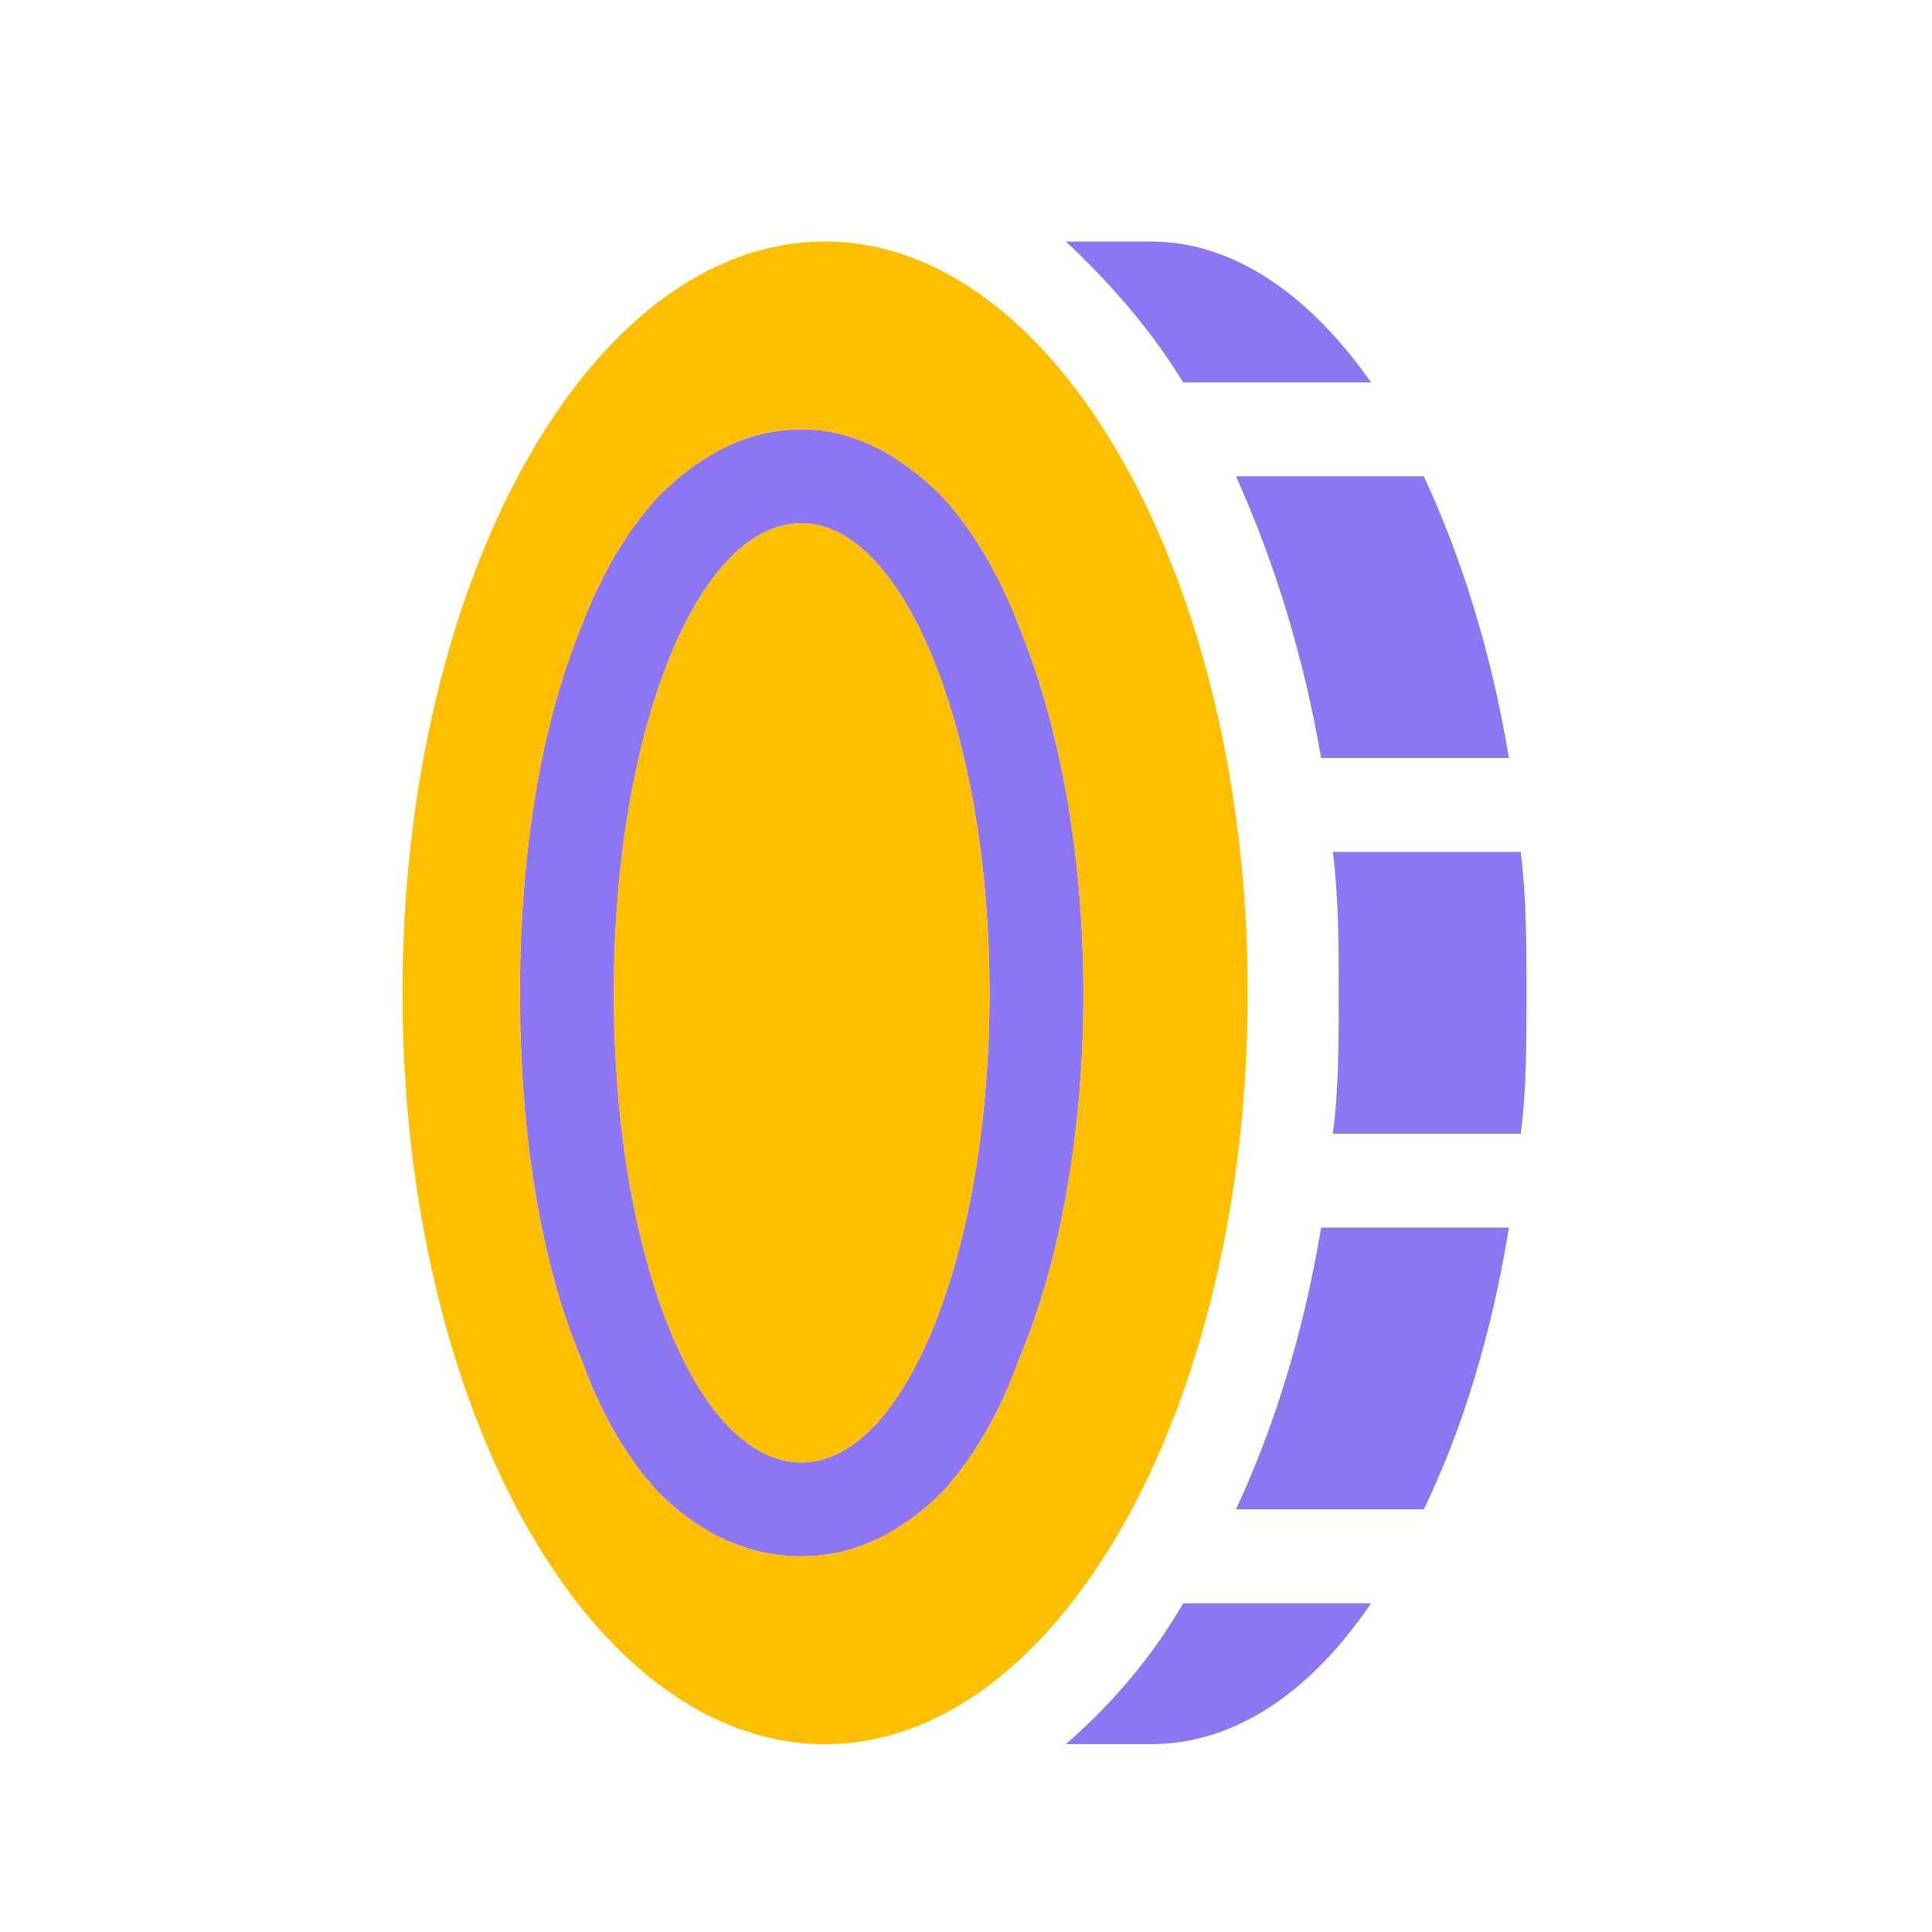
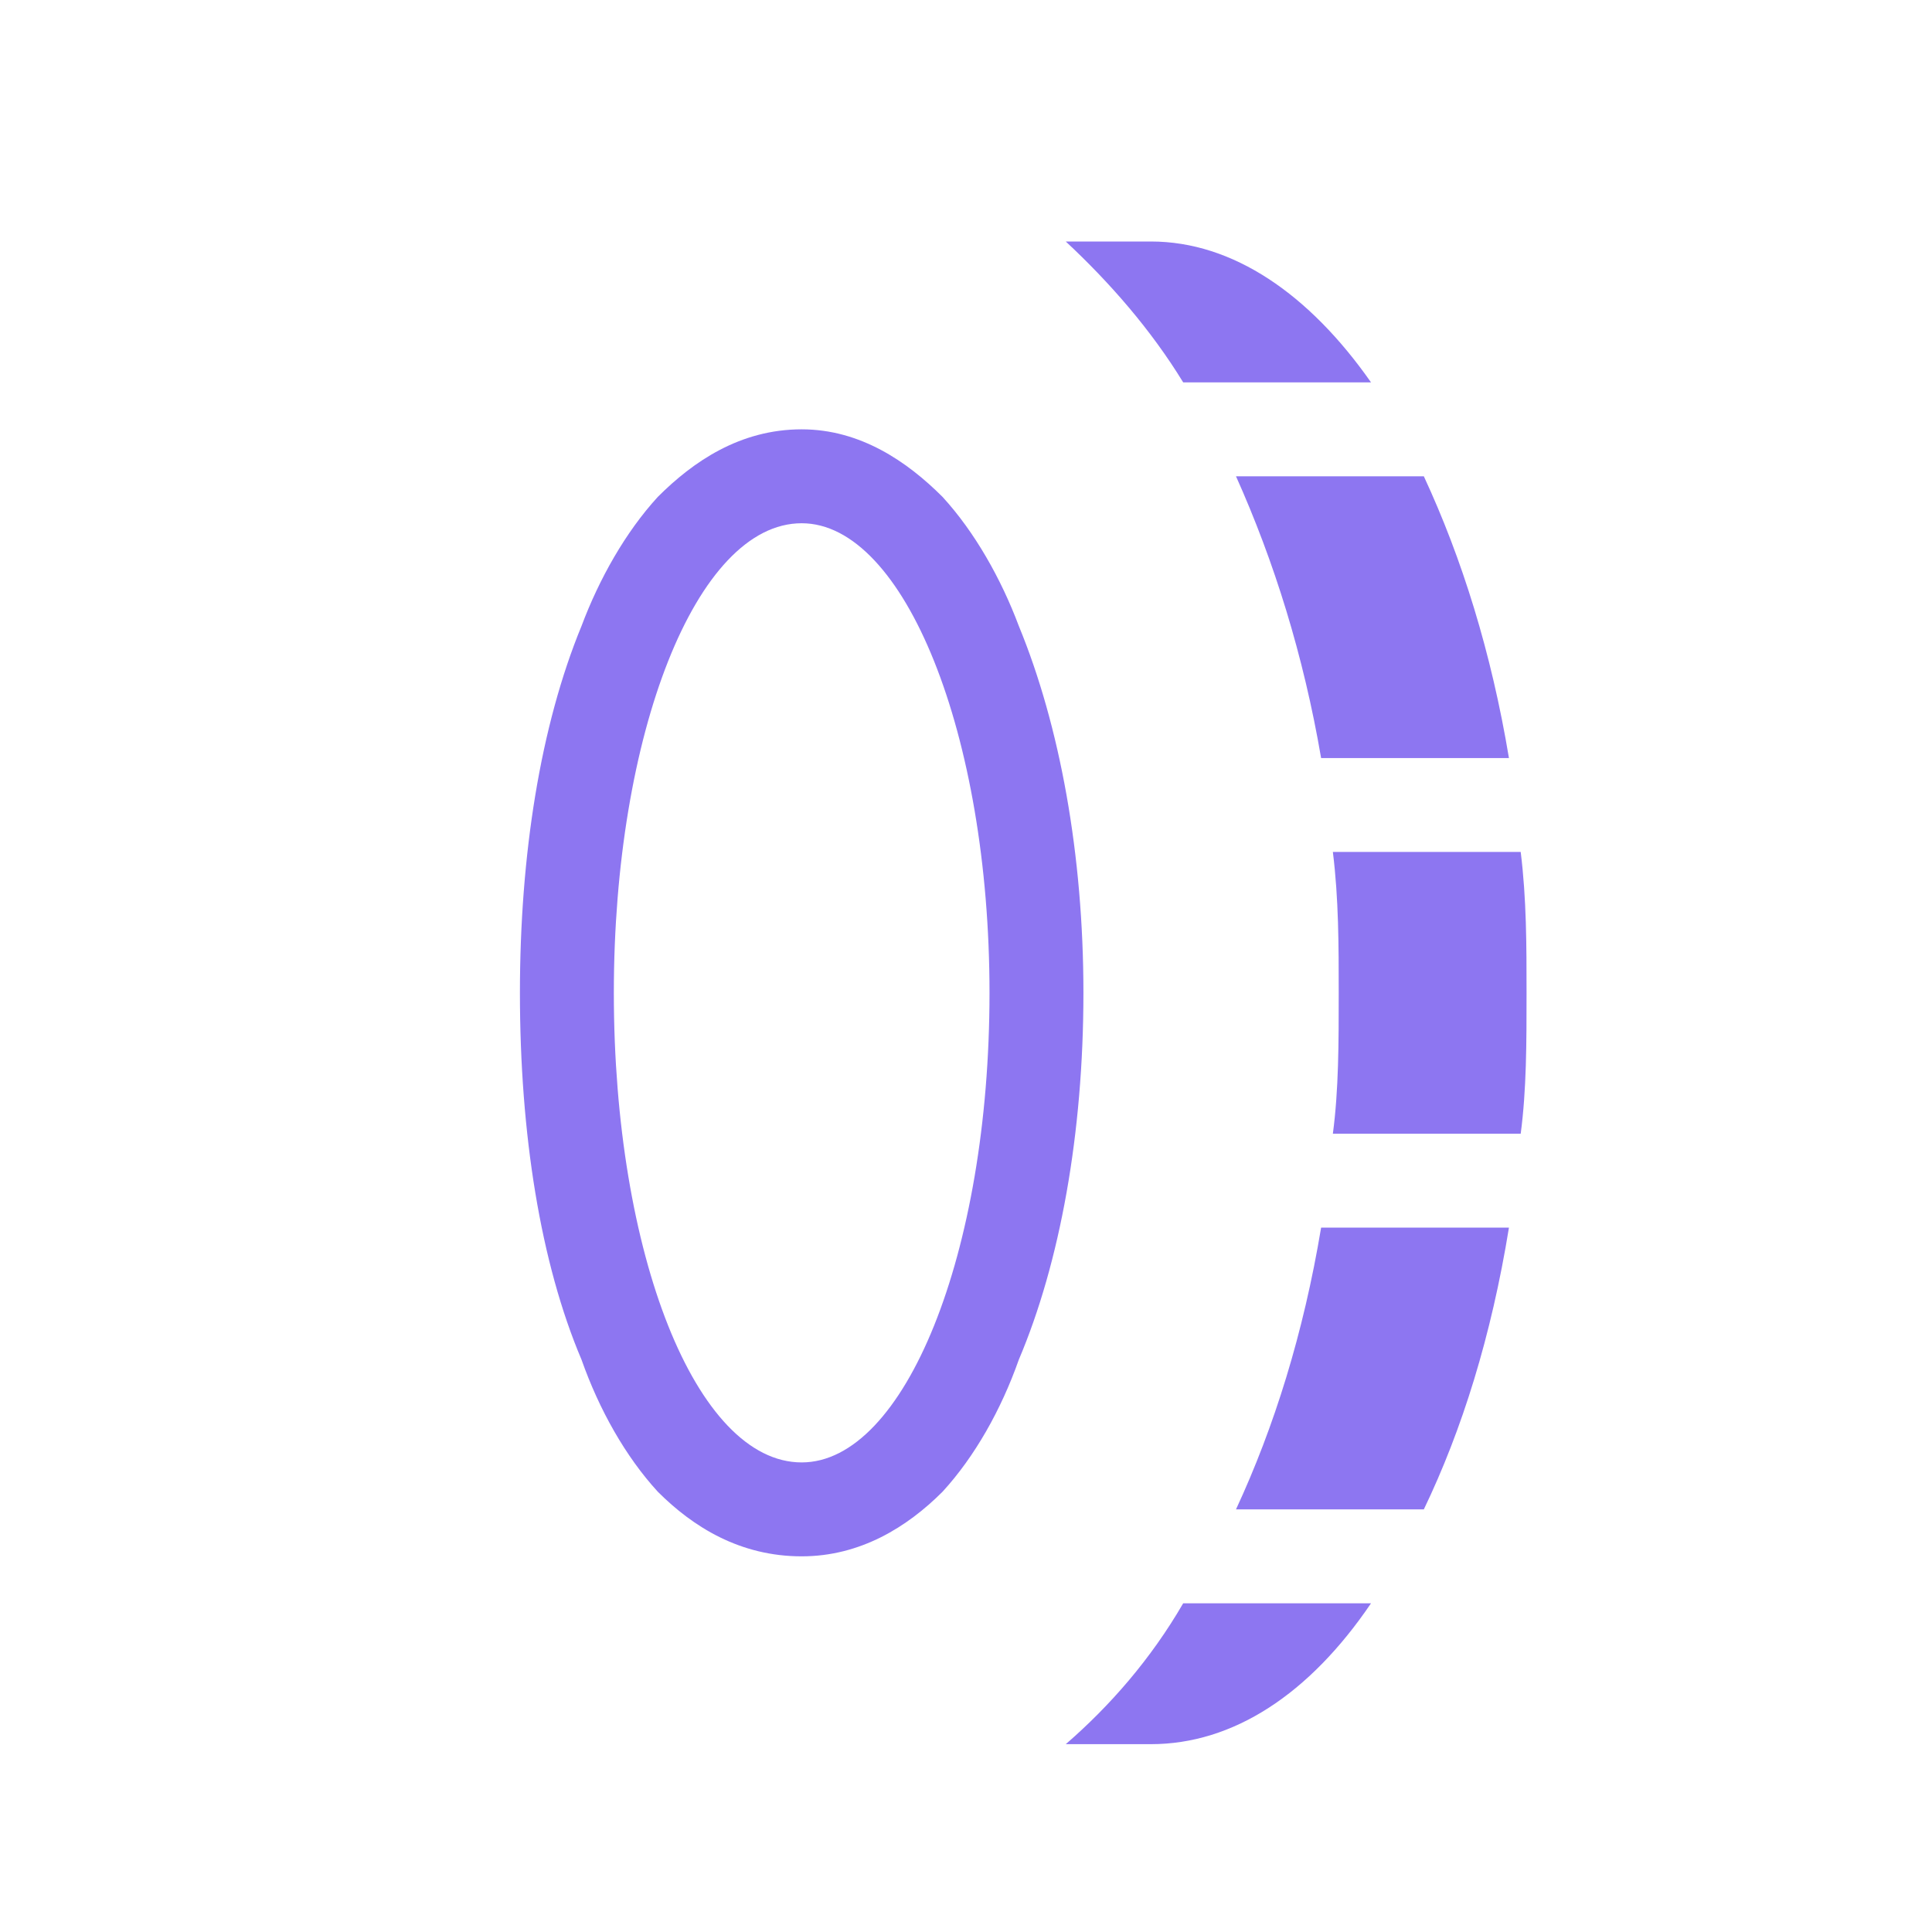
<svg xmlns="http://www.w3.org/2000/svg" width="36" height="36" viewBox="0 0 36 36" fill="none">
-   <rect width="36" height="36" fill="white" />
  <path d="M22.047 7.125C21.445 6.141 20.68 5.266 19.859 4.5H21.445C22.977 4.5 24.398 5.484 25.547 7.125H22.047ZM23.031 8.875H26.531C27.242 10.406 27.789 12.156 28.117 14.125H24.617C24.289 12.211 23.742 10.461 23.031 8.875ZM24.836 21.125C24.945 20.305 24.945 19.43 24.945 18.5C24.945 17.625 24.945 16.75 24.836 15.875H28.336C28.445 16.75 28.445 17.625 28.445 18.5C28.445 19.43 28.445 20.305 28.336 21.125H24.836ZM24.617 22.875H28.117C27.789 24.898 27.242 26.648 26.531 28.125H23.031C23.742 26.594 24.289 24.844 24.617 22.875ZM25.547 29.875C24.398 31.57 22.977 32.5 21.445 32.5H19.859C20.68 31.789 21.445 30.914 22.047 29.875H25.547ZM12.258 27.797C11.656 27.141 11.164 26.266 10.836 25.336C10.07 23.531 9.688 21.125 9.688 18.5C9.688 15.93 10.07 13.523 10.836 11.664C11.164 10.789 11.656 9.914 12.258 9.258C12.914 8.602 13.789 8 14.938 8C16.031 8 16.906 8.602 17.562 9.258C18.164 9.914 18.656 10.789 18.984 11.664C19.75 13.523 20.188 15.93 20.188 18.5C20.188 21.125 19.75 23.531 18.984 25.336C18.656 26.266 18.164 27.141 17.562 27.797C16.906 28.453 16.031 29 14.938 29C13.789 29 12.914 28.453 12.258 27.797ZM14.938 9.75C12.969 9.75 11.438 13.688 11.438 18.5C11.438 23.367 12.969 27.25 14.938 27.25C16.852 27.25 18.438 23.367 18.438 18.5C18.438 13.688 16.852 9.75 14.938 9.75Z" fill="#8D76F1" />
-   <path d="M18.438 18.5C18.438 23.367 16.852 27.25 14.938 27.25C12.969 27.25 11.438 23.367 11.438 18.5C11.438 13.688 12.969 9.75 14.938 9.75C16.852 9.75 18.438 13.688 18.438 18.5ZM7.5 18.5C7.5 10.789 11 4.5 15.375 4.5C19.695 4.5 23.25 10.789 23.25 18.5C23.25 26.266 19.695 32.5 15.375 32.5C11 32.5 7.5 26.266 7.5 18.5ZM14.938 29C16.031 29 16.906 28.453 17.562 27.797C18.164 27.141 18.656 26.266 18.984 25.336C19.75 23.531 20.188 21.125 20.188 18.5C20.188 15.93 19.75 13.523 18.984 11.664C18.656 10.789 18.164 9.914 17.562 9.258C16.906 8.602 16.031 8 14.938 8C13.789 8 12.914 8.602 12.258 9.258C11.656 9.914 11.164 10.789 10.836 11.664C10.07 13.523 9.688 15.93 9.688 18.5C9.688 21.125 10.07 23.531 10.836 25.336C11.164 26.266 11.656 27.141 12.258 27.797C12.914 28.453 13.789 29 14.938 29Z" fill="#FFBF00" />
</svg>